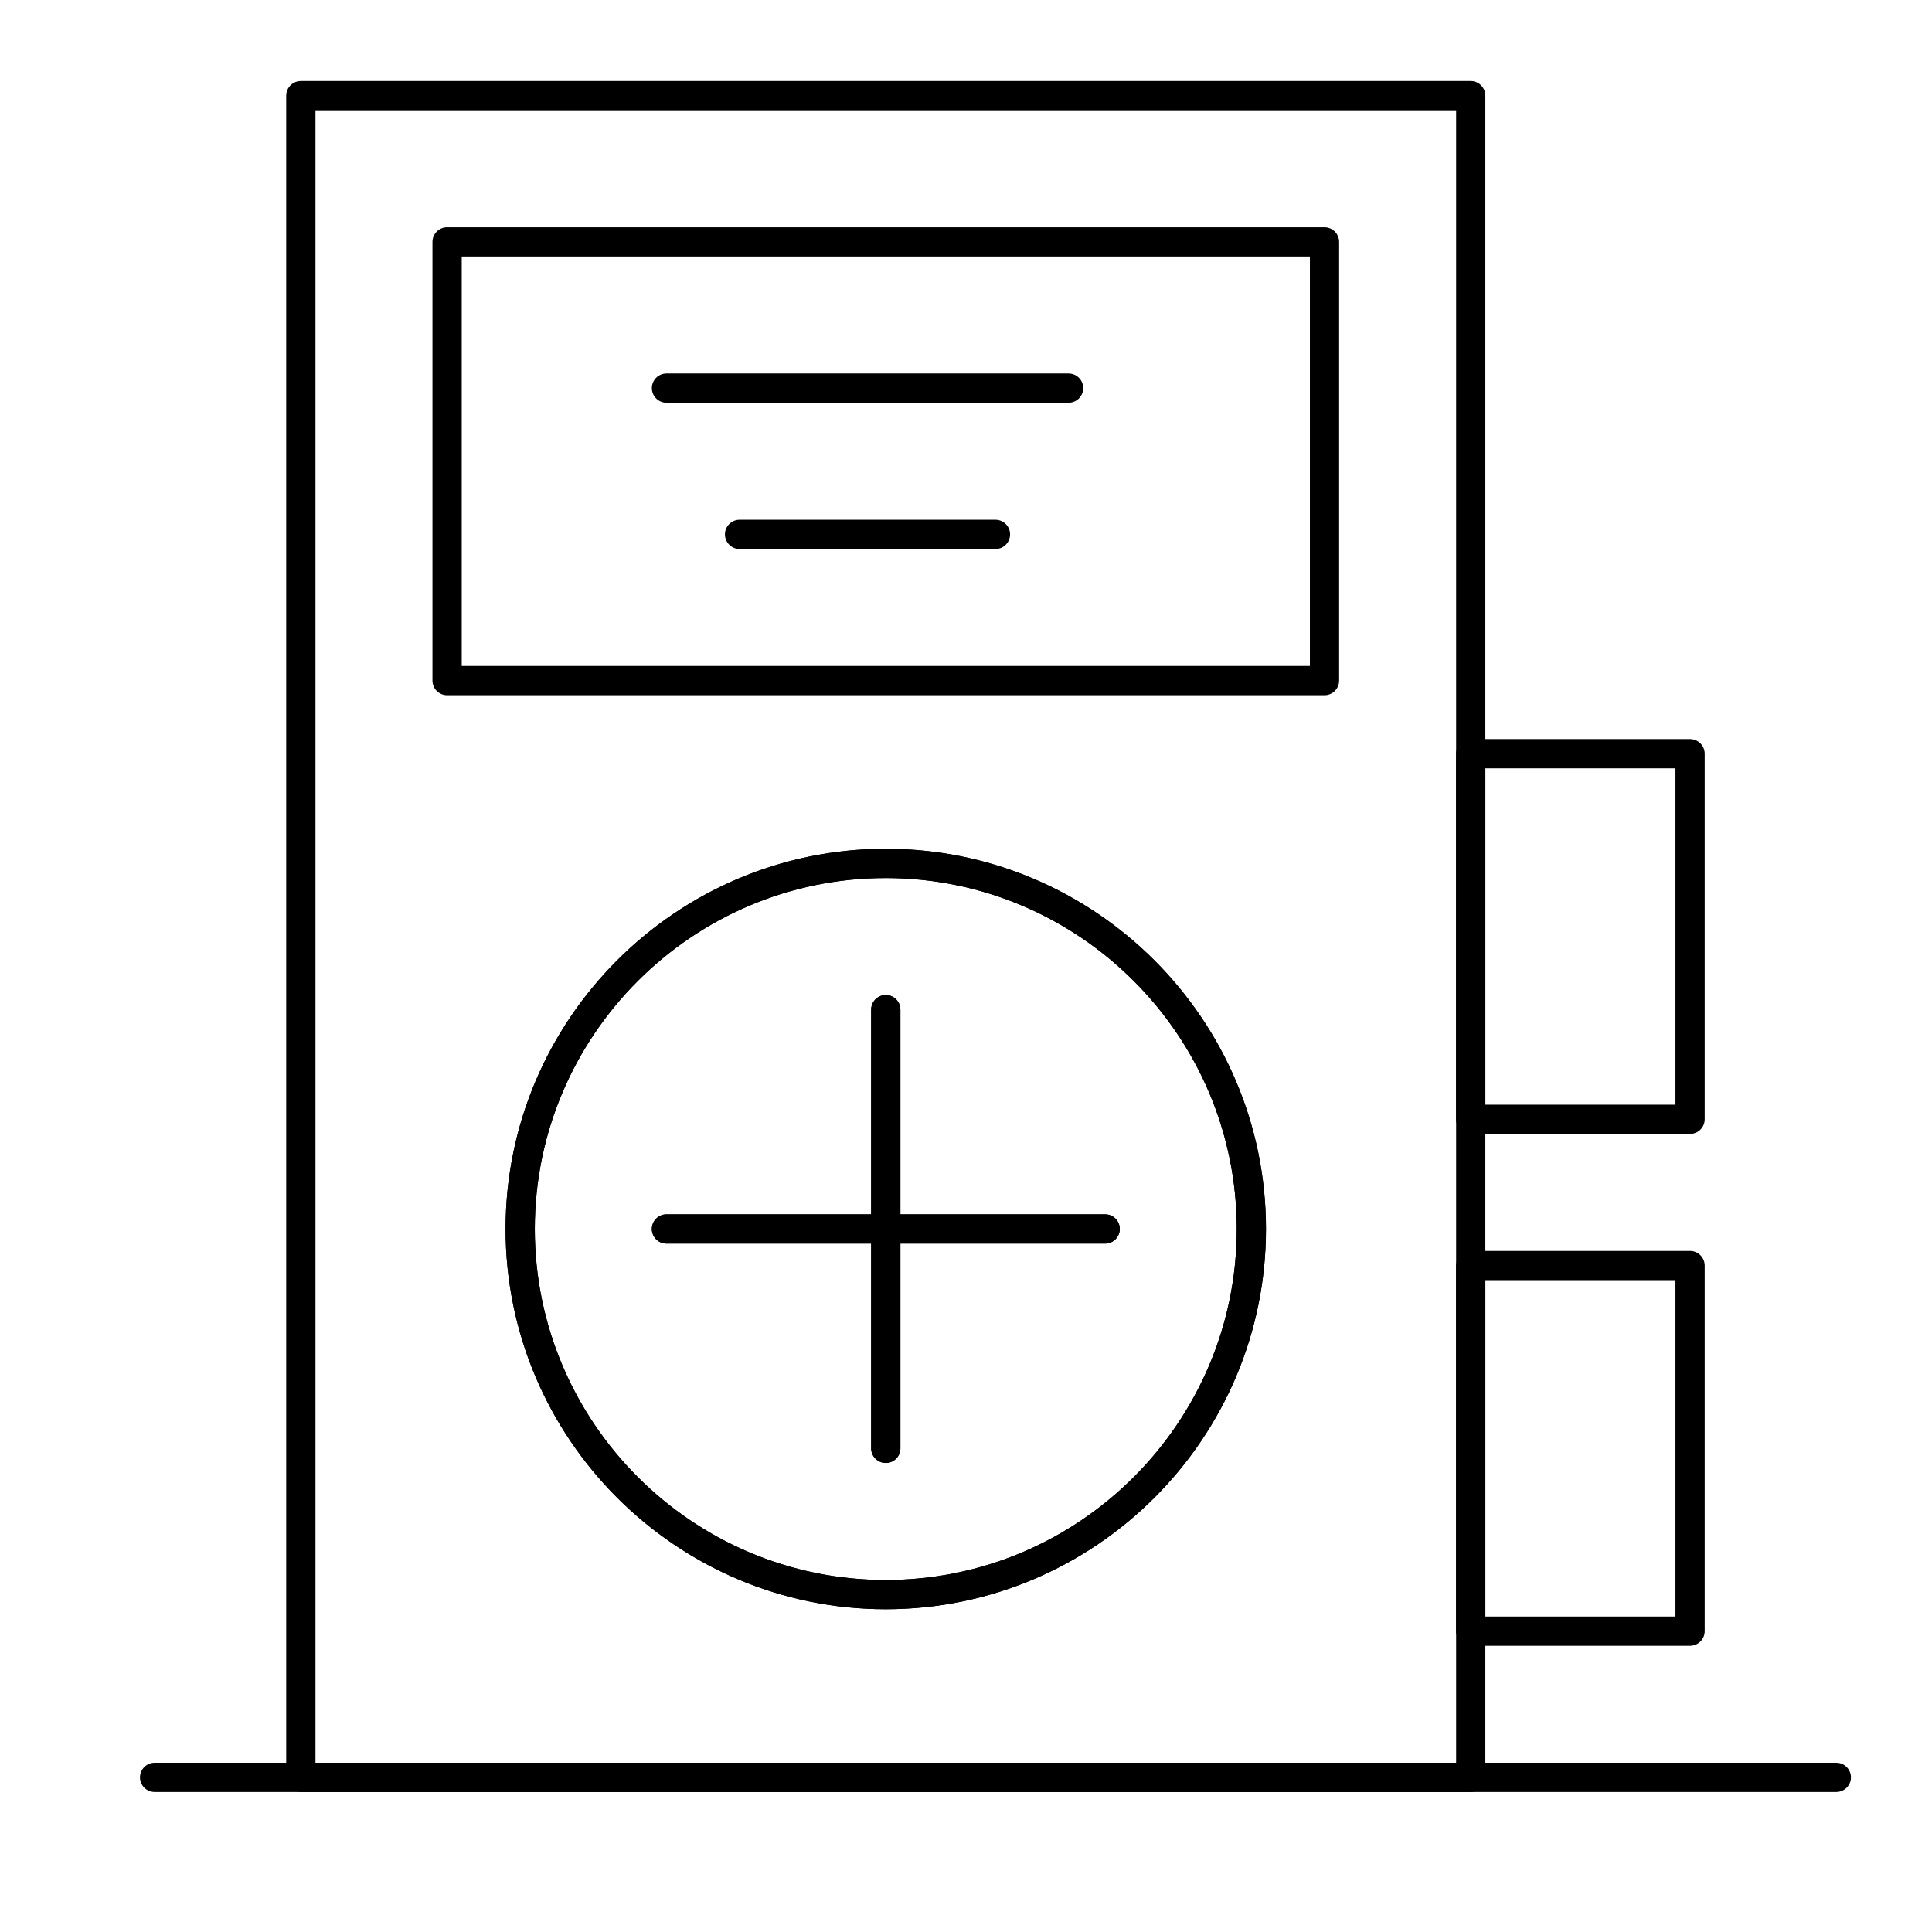
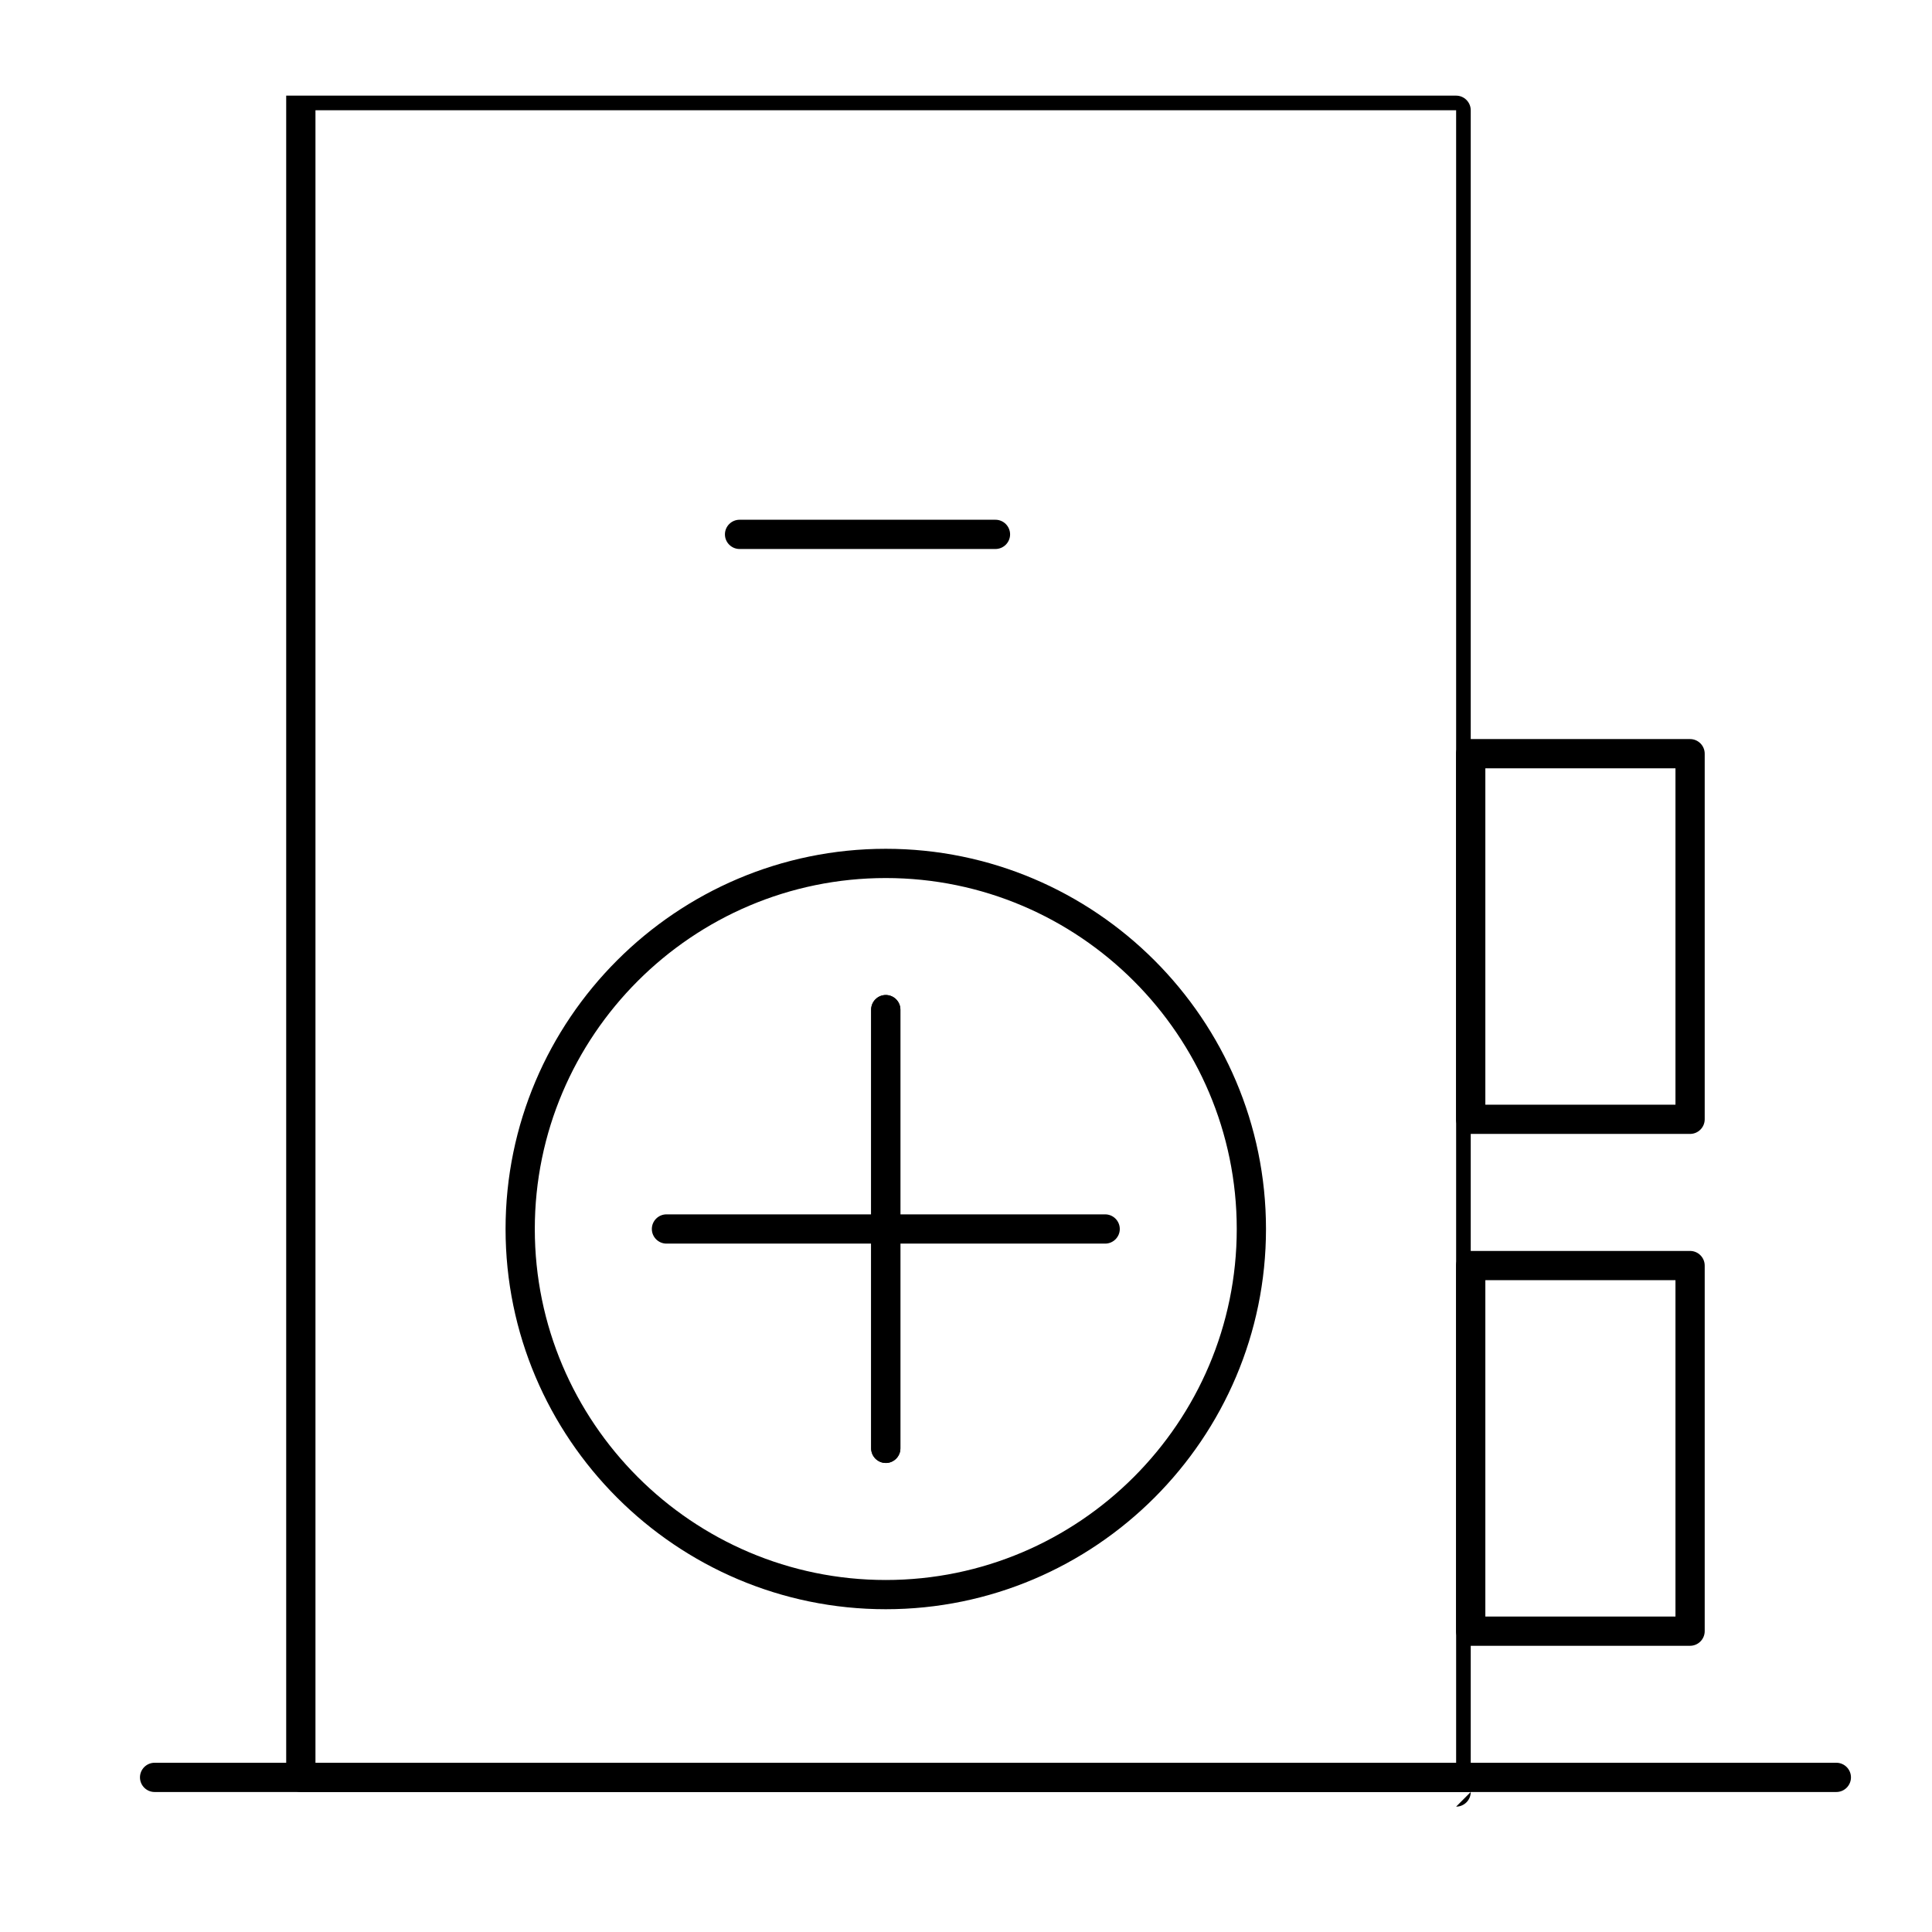
<svg xmlns="http://www.w3.org/2000/svg" fill="#000000" width="800px" height="800px" version="1.1" viewBox="144 144 512 512">
  <g>
-     <path d="m533.76 618.9h-310.04c-2.133 0-3.875-1.742-3.875-3.875v-445.68c0-2.133 1.742-3.875 3.875-3.875h310.04c2.133 0 3.875 1.742 3.875 3.875v445.68c0 2.133-1.742 3.879-3.875 3.879zm-306.16-7.75h302.29v-437.93h-302.29z" />
+     <path d="m533.76 618.9h-310.04c-2.133 0-3.875-1.742-3.875-3.875v-445.68h310.04c2.133 0 3.875 1.742 3.875 3.875v445.68c0 2.133-1.742 3.879-3.875 3.879zm-306.16-7.75h302.29v-437.93h-302.29z" />
    <path d="m378.74 570.46c-55.516 0-100.76-45.246-100.76-100.76 0-55.516 45.246-100.76 100.76-100.76 55.516 0 100.76 45.246 100.76 100.76 0.004 55.516-45.246 100.76-100.76 100.76zm0-193.77c-51.254 0-93.012 41.758-93.012 93.012 0 51.254 41.758 93.012 93.012 93.012 51.254 0 93.012-41.758 93.012-93.012 0-51.254-41.758-93.012-93.012-93.012z" />
    <path d="m378.74 531.7c-2.133 0-3.875-1.742-3.875-3.875v-116.26c0-2.133 1.742-3.875 3.875-3.875 2.133 0 3.875 1.742 3.875 3.875v116.27c0 2.129-1.742 3.871-3.875 3.871z" />
-     <path d="m378.74 570.46c-55.516 0-100.76-45.246-100.76-100.76 0-55.516 45.246-100.76 100.76-100.76 55.516 0 100.76 45.246 100.76 100.76 0.004 55.516-45.246 100.76-100.76 100.76zm0-193.77c-51.254 0-93.012 41.758-93.012 93.012 0 51.254 41.758 93.012 93.012 93.012 51.254 0 93.012-41.758 93.012-93.012 0-51.254-41.758-93.012-93.012-93.012z" />
    <path d="m378.74 531.7c-2.133 0-3.875-1.742-3.875-3.875v-116.26c0-2.133 1.742-3.875 3.875-3.875 2.133 0 3.875 1.742 3.875 3.875v116.27c0 2.129-1.742 3.871-3.875 3.871z" />
    <path d="m436.88 473.57h-116.26c-2.133 0-3.875-1.742-3.875-3.875 0-2.133 1.742-3.875 3.875-3.875h116.26c2.133 0 3.875 1.742 3.875 3.875 0.004 2.129-1.742 3.875-3.875 3.875z" />
-     <path d="m436.88 473.57h-116.26c-2.133 0-3.875-1.742-3.875-3.875 0-2.133 1.742-3.875 3.875-3.875h116.26c2.133 0 3.875 1.742 3.875 3.875 0.004 2.129-1.742 3.875-3.875 3.875z" />
-     <path d="m495.01 328.24h-232.53c-2.133 0-3.875-1.742-3.875-3.875v-116.27c0-2.133 1.742-3.875 3.875-3.875h232.53c2.133 0 3.875 1.742 3.875 3.875v116.27c0 2.133-1.742 3.875-3.875 3.875zm-228.65-7.75h224.78v-108.52h-224.78z" />
-     <path d="m427.19 250.73h-106.57c-2.133 0-3.875-1.742-3.875-3.875s1.742-3.875 3.875-3.875h106.57c2.133 0 3.875 1.742 3.875 3.875 0 2.129-1.742 3.875-3.875 3.875z" />
    <path d="m407.81 289.49h-67.82c-2.133 0-3.875-1.742-3.875-3.875 0-2.133 1.742-3.875 3.875-3.875h67.82c2.133 0 3.875 1.742 3.875 3.875 0 2.129-1.742 3.875-3.875 3.875z" />
    <path d="m591.89 444.5h-58.133c-2.133 0-3.875-1.742-3.875-3.875v-96.887c0-2.133 1.742-3.875 3.875-3.875h58.133c2.133 0 3.875 1.742 3.875 3.875v96.887c0 2.133-1.742 3.875-3.875 3.875zm-54.258-7.75h50.383v-89.137h-50.383z" />
    <path d="m591.89 580.15h-58.133c-2.133 0-3.875-1.742-3.875-3.875v-96.887c0-2.133 1.742-3.875 3.875-3.875h58.133c2.133 0 3.875 1.742 3.875 3.875v96.887c0 2.129-1.742 3.875-3.875 3.875zm-54.258-7.754h50.383v-89.137h-50.383z" />
    <path d="m630.65 618.9h-445.68c-2.133 0-3.875-1.742-3.875-3.875 0-2.133 1.742-3.875 3.875-3.875h445.68c2.133 0 3.875 1.742 3.875 3.875 0 2.129-1.742 3.875-3.875 3.875z" />
  </g>
</svg>